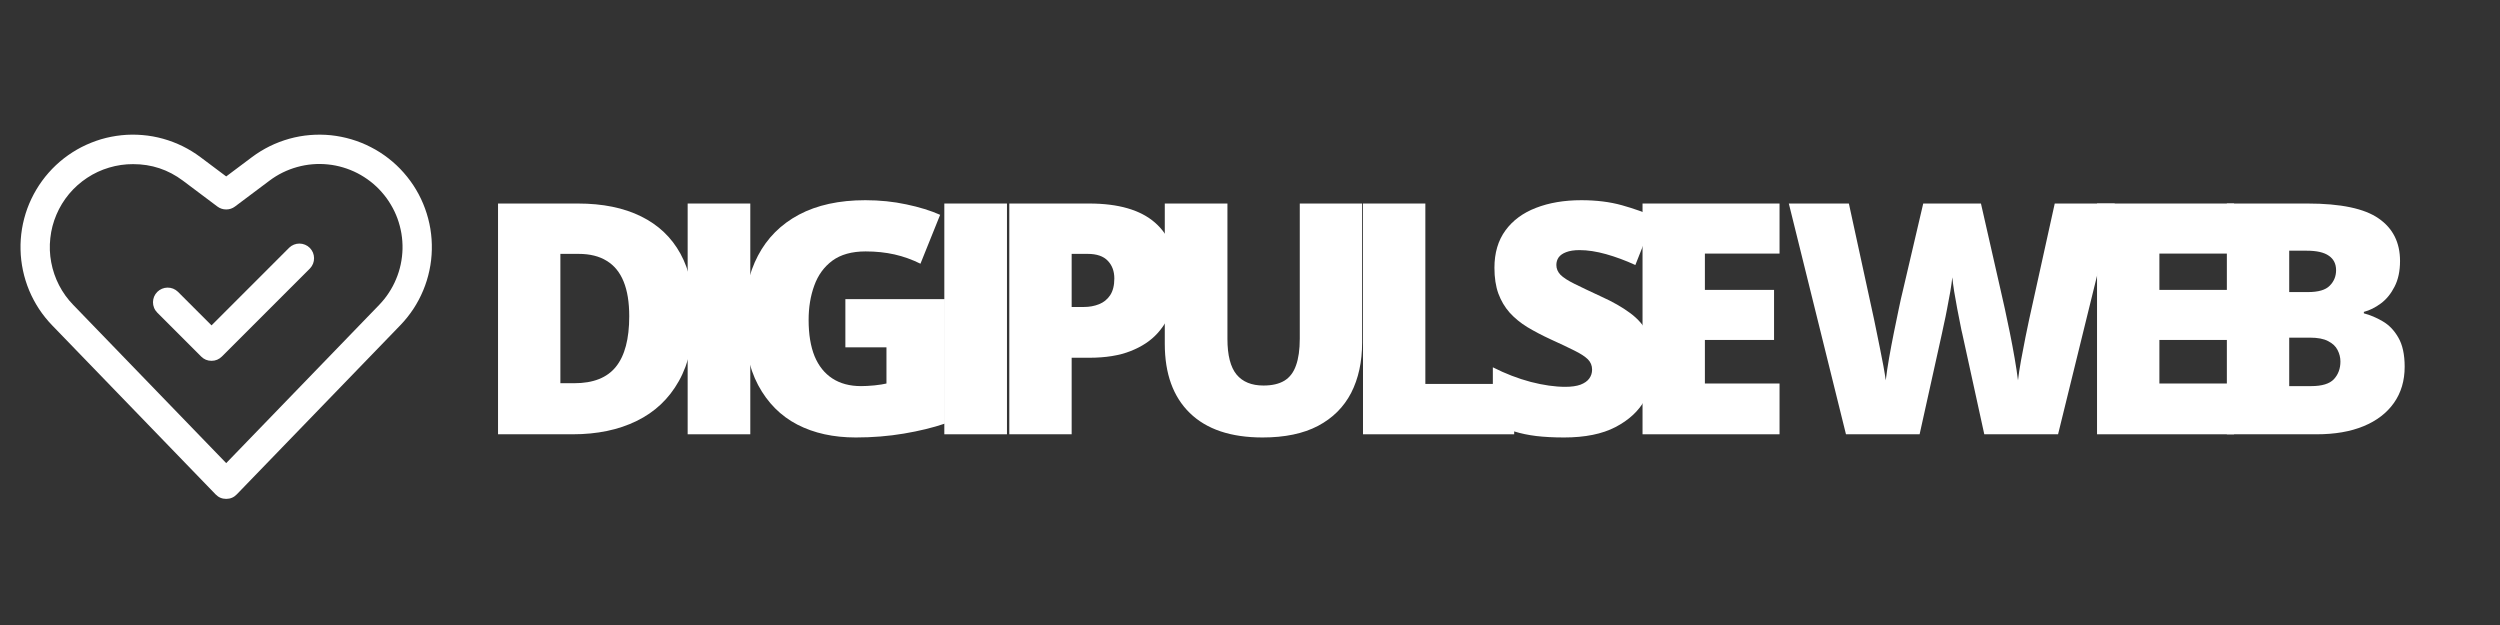
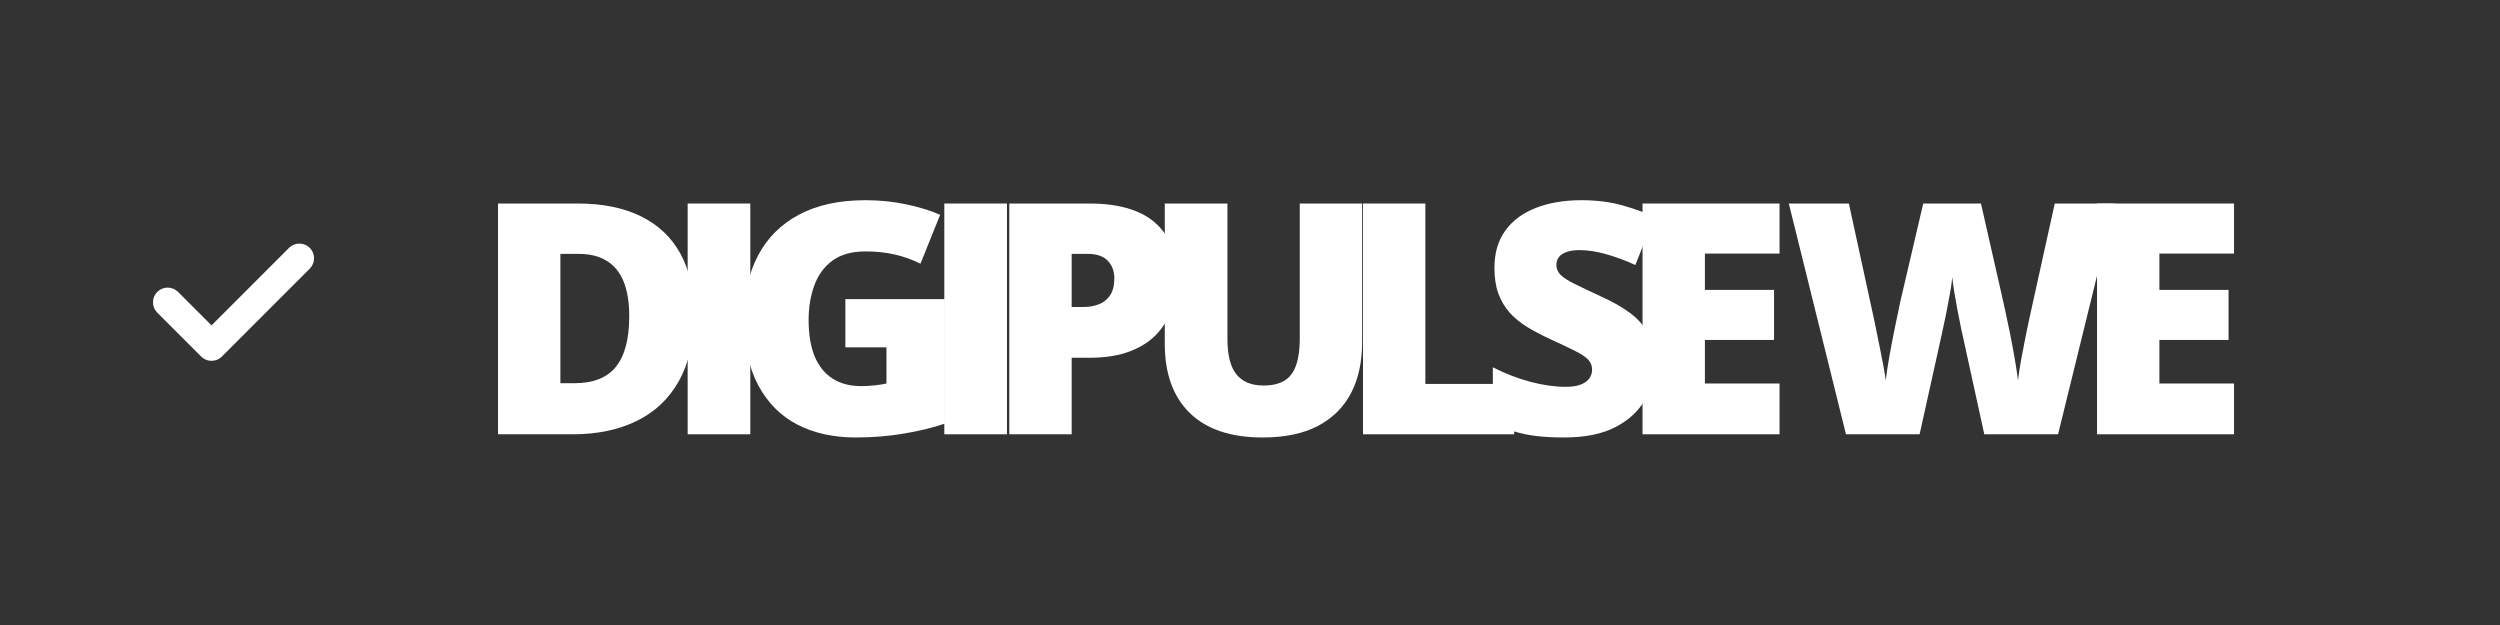
<svg xmlns="http://www.w3.org/2000/svg" width="360" zoomAndPan="magnify" viewBox="0 0 270 67.5" height="90" preserveAspectRatio="xMidYMid meet" version="1.0">
  <rect x="0" y="0" width="270" height="67.5" fill="#333333" stroke="none" />
  <defs>
    <g />
  </defs>
-   <path fill="#ffffff" d="M 24.43 53.879 C 23.98 53.879 23.602 53.719 23.289 53.398 L 5.629 35.133 C 5.105 34.59 4.633 34 4.215 33.371 C 3.801 32.738 3.445 32.07 3.152 31.371 C 2.863 30.676 2.637 29.953 2.48 29.215 C 2.324 28.473 2.234 27.727 2.219 26.969 C 2.199 26.211 2.254 25.461 2.375 24.711 C 2.5 23.965 2.691 23.234 2.949 22.523 C 3.211 21.812 3.535 21.133 3.922 20.48 C 4.309 19.832 4.75 19.223 5.254 18.652 C 5.754 18.086 6.301 17.57 6.898 17.105 C 7.496 16.641 8.133 16.234 8.805 15.887 C 9.48 15.543 10.18 15.262 10.902 15.043 C 11.629 14.828 12.371 14.684 13.121 14.605 C 13.875 14.527 14.629 14.523 15.383 14.586 C 16.137 14.648 16.879 14.781 17.609 14.984 C 18.34 15.188 19.043 15.457 19.723 15.789 C 20.402 16.125 21.047 16.52 21.652 16.973 L 24.43 19.055 L 27.207 16.973 C 27.812 16.52 28.457 16.125 29.133 15.789 C 29.812 15.457 30.52 15.188 31.246 14.984 C 31.977 14.781 32.719 14.648 33.473 14.586 C 34.227 14.523 34.98 14.531 35.734 14.605 C 36.488 14.684 37.227 14.832 37.953 15.047 C 38.68 15.262 39.379 15.543 40.051 15.891 C 40.727 16.234 41.359 16.641 41.957 17.105 C 42.555 17.57 43.105 18.086 43.605 18.656 C 44.105 19.223 44.551 19.832 44.938 20.484 C 45.324 21.133 45.645 21.812 45.906 22.527 C 46.164 23.238 46.355 23.965 46.48 24.711 C 46.602 25.461 46.656 26.211 46.637 26.969 C 46.621 27.727 46.535 28.473 46.375 29.215 C 46.219 29.953 45.996 30.676 45.703 31.371 C 45.41 32.07 45.059 32.738 44.641 33.371 C 44.223 34 43.754 34.59 43.227 35.133 L 25.566 53.398 C 25.258 53.719 24.875 53.879 24.43 53.879 Z M 14.375 17.727 C 13.492 17.723 12.629 17.848 11.781 18.102 C 10.938 18.352 10.148 18.719 9.41 19.207 C 8.676 19.691 8.023 20.273 7.457 20.949 C 6.895 21.625 6.438 22.371 6.094 23.184 C 5.75 23.992 5.527 24.836 5.434 25.715 C 5.336 26.59 5.367 27.465 5.531 28.328 C 5.691 29.195 5.977 30.023 6.379 30.805 C 6.785 31.59 7.293 32.297 7.91 32.93 L 24.43 50.016 L 40.949 32.93 C 41.336 32.527 41.688 32.094 41.992 31.625 C 42.301 31.156 42.562 30.668 42.777 30.148 C 42.996 29.633 43.16 29.102 43.277 28.555 C 43.395 28.008 43.457 27.453 43.473 26.895 C 43.484 26.336 43.445 25.777 43.355 25.227 C 43.262 24.676 43.121 24.137 42.93 23.609 C 42.738 23.086 42.5 22.582 42.211 22.102 C 41.926 21.617 41.598 21.168 41.227 20.75 C 40.859 20.328 40.453 19.949 40.012 19.605 C 39.57 19.262 39.098 18.961 38.602 18.703 C 38.105 18.449 37.586 18.242 37.051 18.082 C 36.516 17.922 35.969 17.812 35.41 17.758 C 34.855 17.699 34.297 17.695 33.738 17.742 C 33.184 17.789 32.633 17.887 32.094 18.039 C 31.555 18.188 31.035 18.387 30.531 18.633 C 30.031 18.879 29.555 19.172 29.109 19.508 L 25.379 22.305 C 25.098 22.516 24.781 22.621 24.43 22.621 C 24.078 22.621 23.758 22.516 23.477 22.305 L 19.75 19.508 C 18.156 18.316 16.363 17.723 14.375 17.727 Z M 14.375 17.727 " fill-opacity="1" fill-rule="nonzero" />
  <path fill="#ffffff" d="M 22.844 38.969 C 22.406 38.969 22.031 38.812 21.723 38.504 L 16.969 33.746 C 16.824 33.598 16.711 33.426 16.637 33.234 C 16.559 33.039 16.52 32.84 16.523 32.633 C 16.523 32.426 16.566 32.227 16.645 32.031 C 16.727 31.84 16.84 31.672 16.988 31.523 C 17.133 31.379 17.305 31.266 17.496 31.184 C 17.688 31.105 17.887 31.062 18.094 31.062 C 18.301 31.059 18.504 31.098 18.695 31.172 C 18.887 31.25 19.059 31.363 19.207 31.504 L 22.844 35.141 L 31.234 26.75 C 31.383 26.605 31.555 26.496 31.746 26.418 C 31.941 26.34 32.141 26.305 32.348 26.305 C 32.555 26.309 32.758 26.348 32.949 26.43 C 33.141 26.508 33.309 26.621 33.457 26.77 C 33.602 26.918 33.715 27.086 33.797 27.277 C 33.875 27.469 33.918 27.668 33.918 27.875 C 33.922 28.086 33.883 28.285 33.809 28.477 C 33.73 28.672 33.621 28.844 33.477 28.992 L 23.965 38.504 C 23.656 38.812 23.281 38.969 22.844 38.969 Z M 22.844 38.969 " fill-opacity="1" fill-rule="nonzero" />
  <g fill="#ffffff" fill-opacity="1">
    <g transform="translate(51.099, 46.903)">
      <g>
        <path d="M 23.844 -12.984 C 23.844 -10.086 23.301 -7.676 22.219 -5.75 C 21.145 -3.832 19.625 -2.395 17.656 -1.438 C 15.695 -0.477 13.395 0 10.75 0 L 2.688 0 L 2.688 -24.922 L 11.312 -24.922 C 14 -24.922 16.273 -24.457 18.141 -23.531 C 20.004 -22.613 21.422 -21.27 22.391 -19.5 C 23.359 -17.727 23.844 -15.555 23.844 -12.984 Z M 16.859 -12.75 C 16.859 -14.258 16.656 -15.508 16.25 -16.5 C 15.844 -17.5 15.234 -18.242 14.422 -18.734 C 13.617 -19.234 12.609 -19.484 11.391 -19.484 L 9.422 -19.484 L 9.422 -5.516 L 10.922 -5.516 C 12.973 -5.516 14.473 -6.109 15.422 -7.297 C 16.379 -8.484 16.859 -10.301 16.859 -12.75 Z M 16.859 -12.75 " />
      </g>
    </g>
  </g>
  <g fill="#ffffff" fill-opacity="1">
    <g transform="translate(71.579, 46.903)">
      <g>
        <path d="M 2.688 0 L 2.688 -24.922 L 9.453 -24.922 L 9.453 0 Z M 2.688 0 " />
      </g>
    </g>
  </g>
  <g fill="#ffffff" fill-opacity="1">
    <g transform="translate(78.597, 46.903)">
      <g>
        <path d="M 12.703 -14.594 L 23.453 -14.594 L 23.453 -1.156 C 22.172 -0.719 20.695 -0.359 19.031 -0.078 C 17.375 0.203 15.641 0.344 13.828 0.344 C 11.422 0.344 9.316 -0.117 7.516 -1.047 C 5.711 -1.984 4.301 -3.406 3.281 -5.312 C 2.27 -7.219 1.766 -9.625 1.766 -12.531 C 1.766 -15.145 2.266 -17.398 3.266 -19.297 C 4.266 -21.203 5.738 -22.676 7.688 -23.719 C 9.645 -24.758 12.035 -25.281 14.859 -25.281 C 16.422 -25.281 17.898 -25.129 19.297 -24.828 C 20.691 -24.535 21.906 -24.16 22.938 -23.703 L 20.812 -18.422 C 19.914 -18.867 18.984 -19.203 18.016 -19.422 C 17.047 -19.641 16.004 -19.75 14.891 -19.75 C 13.398 -19.75 12.203 -19.414 11.297 -18.75 C 10.398 -18.082 9.75 -17.188 9.344 -16.062 C 8.938 -14.945 8.734 -13.711 8.734 -12.359 C 8.734 -10.805 8.945 -9.5 9.375 -8.438 C 9.812 -7.383 10.453 -6.582 11.297 -6.031 C 12.148 -5.477 13.18 -5.203 14.391 -5.203 C 14.785 -5.203 15.27 -5.227 15.844 -5.281 C 16.414 -5.344 16.848 -5.41 17.141 -5.484 L 17.141 -9.391 L 12.703 -9.391 Z M 12.703 -14.594 " />
      </g>
    </g>
  </g>
  <g fill="#ffffff" fill-opacity="1">
    <g transform="translate(99.299, 46.903)">
      <g>
        <path d="M 2.688 0 L 2.688 -24.922 L 9.453 -24.922 L 9.453 0 Z M 2.688 0 " />
      </g>
    </g>
  </g>
  <g fill="#ffffff" fill-opacity="1">
    <g transform="translate(106.317, 46.903)">
      <g>
        <path d="M 11.312 -24.922 C 14.477 -24.922 16.848 -24.234 18.422 -22.859 C 19.992 -21.484 20.781 -19.531 20.781 -17 C 20.781 -15.852 20.617 -14.758 20.297 -13.719 C 19.973 -12.676 19.441 -11.742 18.703 -10.922 C 17.973 -10.109 17 -9.461 15.781 -8.984 C 14.57 -8.504 13.082 -8.266 11.312 -8.266 L 9.422 -8.266 L 9.422 0 L 2.688 0 L 2.688 -24.922 Z M 11.156 -19.484 L 9.422 -19.484 L 9.422 -13.75 L 10.75 -13.75 C 11.332 -13.75 11.875 -13.848 12.375 -14.047 C 12.875 -14.242 13.273 -14.566 13.578 -15.016 C 13.879 -15.473 14.031 -16.078 14.031 -16.828 C 14.031 -17.609 13.797 -18.242 13.328 -18.734 C 12.859 -19.234 12.133 -19.484 11.156 -19.484 Z M 11.156 -19.484 " />
      </g>
    </g>
  </g>
  <g fill="#ffffff" fill-opacity="1">
    <g transform="translate(123.235, 46.903)">
      <g>
        <path d="M 23.875 -24.922 L 23.875 -9.922 C 23.875 -7.828 23.477 -6.008 22.688 -4.469 C 21.895 -2.938 20.703 -1.75 19.109 -0.906 C 17.516 -0.07 15.52 0.344 13.125 0.344 C 9.695 0.344 7.078 -0.535 5.266 -2.297 C 3.461 -4.055 2.562 -6.547 2.562 -9.766 L 2.562 -24.922 L 9.328 -24.922 L 9.328 -10.297 C 9.328 -8.535 9.656 -7.254 10.312 -6.453 C 10.969 -5.66 11.938 -5.266 13.219 -5.266 C 14.145 -5.266 14.895 -5.438 15.469 -5.781 C 16.051 -6.133 16.473 -6.688 16.734 -7.438 C 17.004 -8.188 17.141 -9.148 17.141 -10.328 L 17.141 -24.922 Z M 23.875 -24.922 " />
      </g>
    </g>
  </g>
  <g fill="#ffffff" fill-opacity="1">
    <g transform="translate(144.516, 46.903)">
      <g>
        <path d="M 2.688 0 L 2.688 -24.922 L 9.422 -24.922 L 9.422 -5.438 L 19.016 -5.438 L 19.016 0 Z M 2.688 0 " />
      </g>
    </g>
  </g>
  <g fill="#ffffff" fill-opacity="1">
    <g transform="translate(159.696, 46.903)">
      <g>
        <path d="M 18.984 -7.562 C 18.984 -6.219 18.641 -4.938 17.953 -3.719 C 17.273 -2.508 16.219 -1.531 14.781 -0.781 C 13.344 -0.031 11.488 0.344 9.219 0.344 C 8.082 0.344 7.082 0.289 6.219 0.188 C 5.363 0.082 4.566 -0.082 3.828 -0.312 C 3.098 -0.551 2.332 -0.859 1.531 -1.234 L 1.531 -7.234 C 2.883 -6.547 4.25 -6.02 5.625 -5.656 C 7 -5.301 8.242 -5.125 9.359 -5.125 C 10.023 -5.125 10.57 -5.203 11 -5.359 C 11.426 -5.523 11.738 -5.742 11.938 -6.016 C 12.145 -6.297 12.25 -6.617 12.25 -6.984 C 12.25 -7.422 12.098 -7.789 11.797 -8.094 C 11.492 -8.395 11.016 -8.707 10.359 -9.031 C 9.703 -9.363 8.832 -9.773 7.75 -10.266 C 6.832 -10.691 6 -11.129 5.25 -11.578 C 4.508 -12.035 3.875 -12.555 3.344 -13.141 C 2.82 -13.734 2.414 -14.422 2.125 -15.203 C 1.844 -15.984 1.703 -16.91 1.703 -17.984 C 1.703 -19.586 2.098 -20.93 2.891 -22.016 C 3.68 -23.098 4.781 -23.91 6.188 -24.453 C 7.602 -25.004 9.238 -25.281 11.094 -25.281 C 12.719 -25.281 14.18 -25.098 15.484 -24.734 C 16.785 -24.367 17.953 -23.953 18.984 -23.484 L 16.922 -18.281 C 15.859 -18.77 14.805 -19.16 13.766 -19.453 C 12.734 -19.742 11.773 -19.891 10.891 -19.891 C 10.305 -19.891 9.828 -19.816 9.453 -19.672 C 9.086 -19.535 8.816 -19.348 8.641 -19.109 C 8.473 -18.867 8.391 -18.594 8.391 -18.281 C 8.391 -17.895 8.535 -17.547 8.828 -17.234 C 9.129 -16.93 9.633 -16.602 10.344 -16.25 C 11.062 -15.895 12.035 -15.43 13.266 -14.859 C 14.473 -14.316 15.504 -13.727 16.359 -13.094 C 17.211 -12.469 17.863 -11.711 18.312 -10.828 C 18.758 -9.953 18.984 -8.863 18.984 -7.562 Z M 18.984 -7.562 " />
      </g>
    </g>
  </g>
  <g fill="#ffffff" fill-opacity="1">
    <g transform="translate(174.706, 46.903)">
      <g>
        <path d="M 17.484 0 L 2.688 0 L 2.688 -24.922 L 17.484 -24.922 L 17.484 -19.516 L 9.422 -19.516 L 9.422 -15.594 L 16.891 -15.594 L 16.891 -10.188 L 9.422 -10.188 L 9.422 -5.484 L 17.484 -5.484 Z M 17.484 0 " />
      </g>
    </g>
  </g>
  <g fill="#ffffff" fill-opacity="1">
    <g transform="translate(188.728, 46.903)">
      <g />
    </g>
  </g>
  <g fill="#ffffff" fill-opacity="1">
    <g transform="translate(192.662, 46.903)">
      <g>
        <path d="M 35.734 -24.922 L 29.609 0 L 21.641 0 L 19.266 -10.859 C 19.211 -11.055 19.141 -11.398 19.047 -11.891 C 18.953 -12.379 18.844 -12.938 18.719 -13.562 C 18.602 -14.188 18.492 -14.801 18.391 -15.406 C 18.297 -16.02 18.227 -16.535 18.188 -16.953 C 18.145 -16.535 18.07 -16.02 17.969 -15.406 C 17.863 -14.801 17.75 -14.188 17.625 -13.562 C 17.508 -12.938 17.395 -12.379 17.281 -11.891 C 17.176 -11.398 17.102 -11.055 17.062 -10.859 L 14.656 0 L 6.703 0 L 0.531 -24.922 L 7.016 -24.922 L 9.734 -12.422 C 9.797 -12.117 9.883 -11.688 10 -11.125 C 10.125 -10.562 10.25 -9.945 10.375 -9.281 C 10.508 -8.613 10.633 -7.973 10.75 -7.359 C 10.863 -6.742 10.945 -6.234 11 -5.828 C 11.082 -6.535 11.203 -7.336 11.359 -8.234 C 11.516 -9.129 11.688 -10.039 11.875 -10.969 C 12.062 -11.895 12.238 -12.754 12.406 -13.547 C 12.57 -14.348 12.719 -15 12.844 -15.5 L 15.047 -24.922 L 21.281 -24.922 L 23.422 -15.5 C 23.535 -15.008 23.68 -14.363 23.859 -13.562 C 24.035 -12.758 24.219 -11.891 24.406 -10.953 C 24.594 -10.023 24.766 -9.109 24.922 -8.203 C 25.078 -7.305 25.195 -6.516 25.281 -5.828 C 25.344 -6.398 25.453 -7.117 25.609 -7.984 C 25.773 -8.848 25.938 -9.691 26.094 -10.516 C 26.258 -11.348 26.391 -11.973 26.484 -12.391 L 29.25 -24.922 Z M 35.734 -24.922 " />
      </g>
    </g>
  </g>
  <g fill="#ffffff" fill-opacity="1">
    <g transform="translate(223.792, 46.903)">
      <g>
        <path d="M 17.484 0 L 2.688 0 L 2.688 -24.922 L 17.484 -24.922 L 17.484 -19.516 L 9.422 -19.516 L 9.422 -15.594 L 16.891 -15.594 L 16.891 -10.188 L 9.422 -10.188 L 9.422 -5.484 L 17.484 -5.484 Z M 17.484 0 " />
      </g>
    </g>
  </g>
  <g fill="#ffffff" fill-opacity="1">
    <g transform="translate(237.813, 46.903)">
      <g>
-         <path d="M 2.688 -24.922 L 11.391 -24.922 C 14.984 -24.922 17.547 -24.383 19.078 -23.312 C 20.617 -22.25 21.391 -20.719 21.391 -18.719 C 21.391 -17.625 21.191 -16.695 20.797 -15.938 C 20.41 -15.176 19.914 -14.57 19.312 -14.125 C 18.719 -13.688 18.109 -13.383 17.484 -13.219 L 17.484 -13.062 C 18.172 -12.883 18.848 -12.598 19.516 -12.203 C 20.191 -11.816 20.754 -11.234 21.203 -10.453 C 21.66 -9.672 21.891 -8.617 21.891 -7.297 C 21.891 -5.785 21.504 -4.484 20.734 -3.391 C 19.961 -2.297 18.867 -1.457 17.453 -0.875 C 16.035 -0.289 14.348 0 12.391 0 L 2.688 0 Z M 9.422 -15.359 L 11.453 -15.359 C 12.566 -15.359 13.348 -15.586 13.797 -16.047 C 14.254 -16.504 14.484 -17.062 14.484 -17.719 C 14.484 -18.406 14.223 -18.926 13.703 -19.281 C 13.191 -19.645 12.395 -19.828 11.312 -19.828 L 9.422 -19.828 Z M 9.422 -10.438 L 9.422 -5.203 L 11.797 -5.203 C 12.961 -5.203 13.781 -5.453 14.25 -5.953 C 14.719 -6.461 14.953 -7.098 14.953 -7.859 C 14.953 -8.297 14.848 -8.711 14.641 -9.109 C 14.441 -9.504 14.102 -9.82 13.625 -10.062 C 13.156 -10.312 12.5 -10.438 11.656 -10.438 Z M 9.422 -10.438 " />
-       </g>
+         </g>
    </g>
  </g>
</svg>